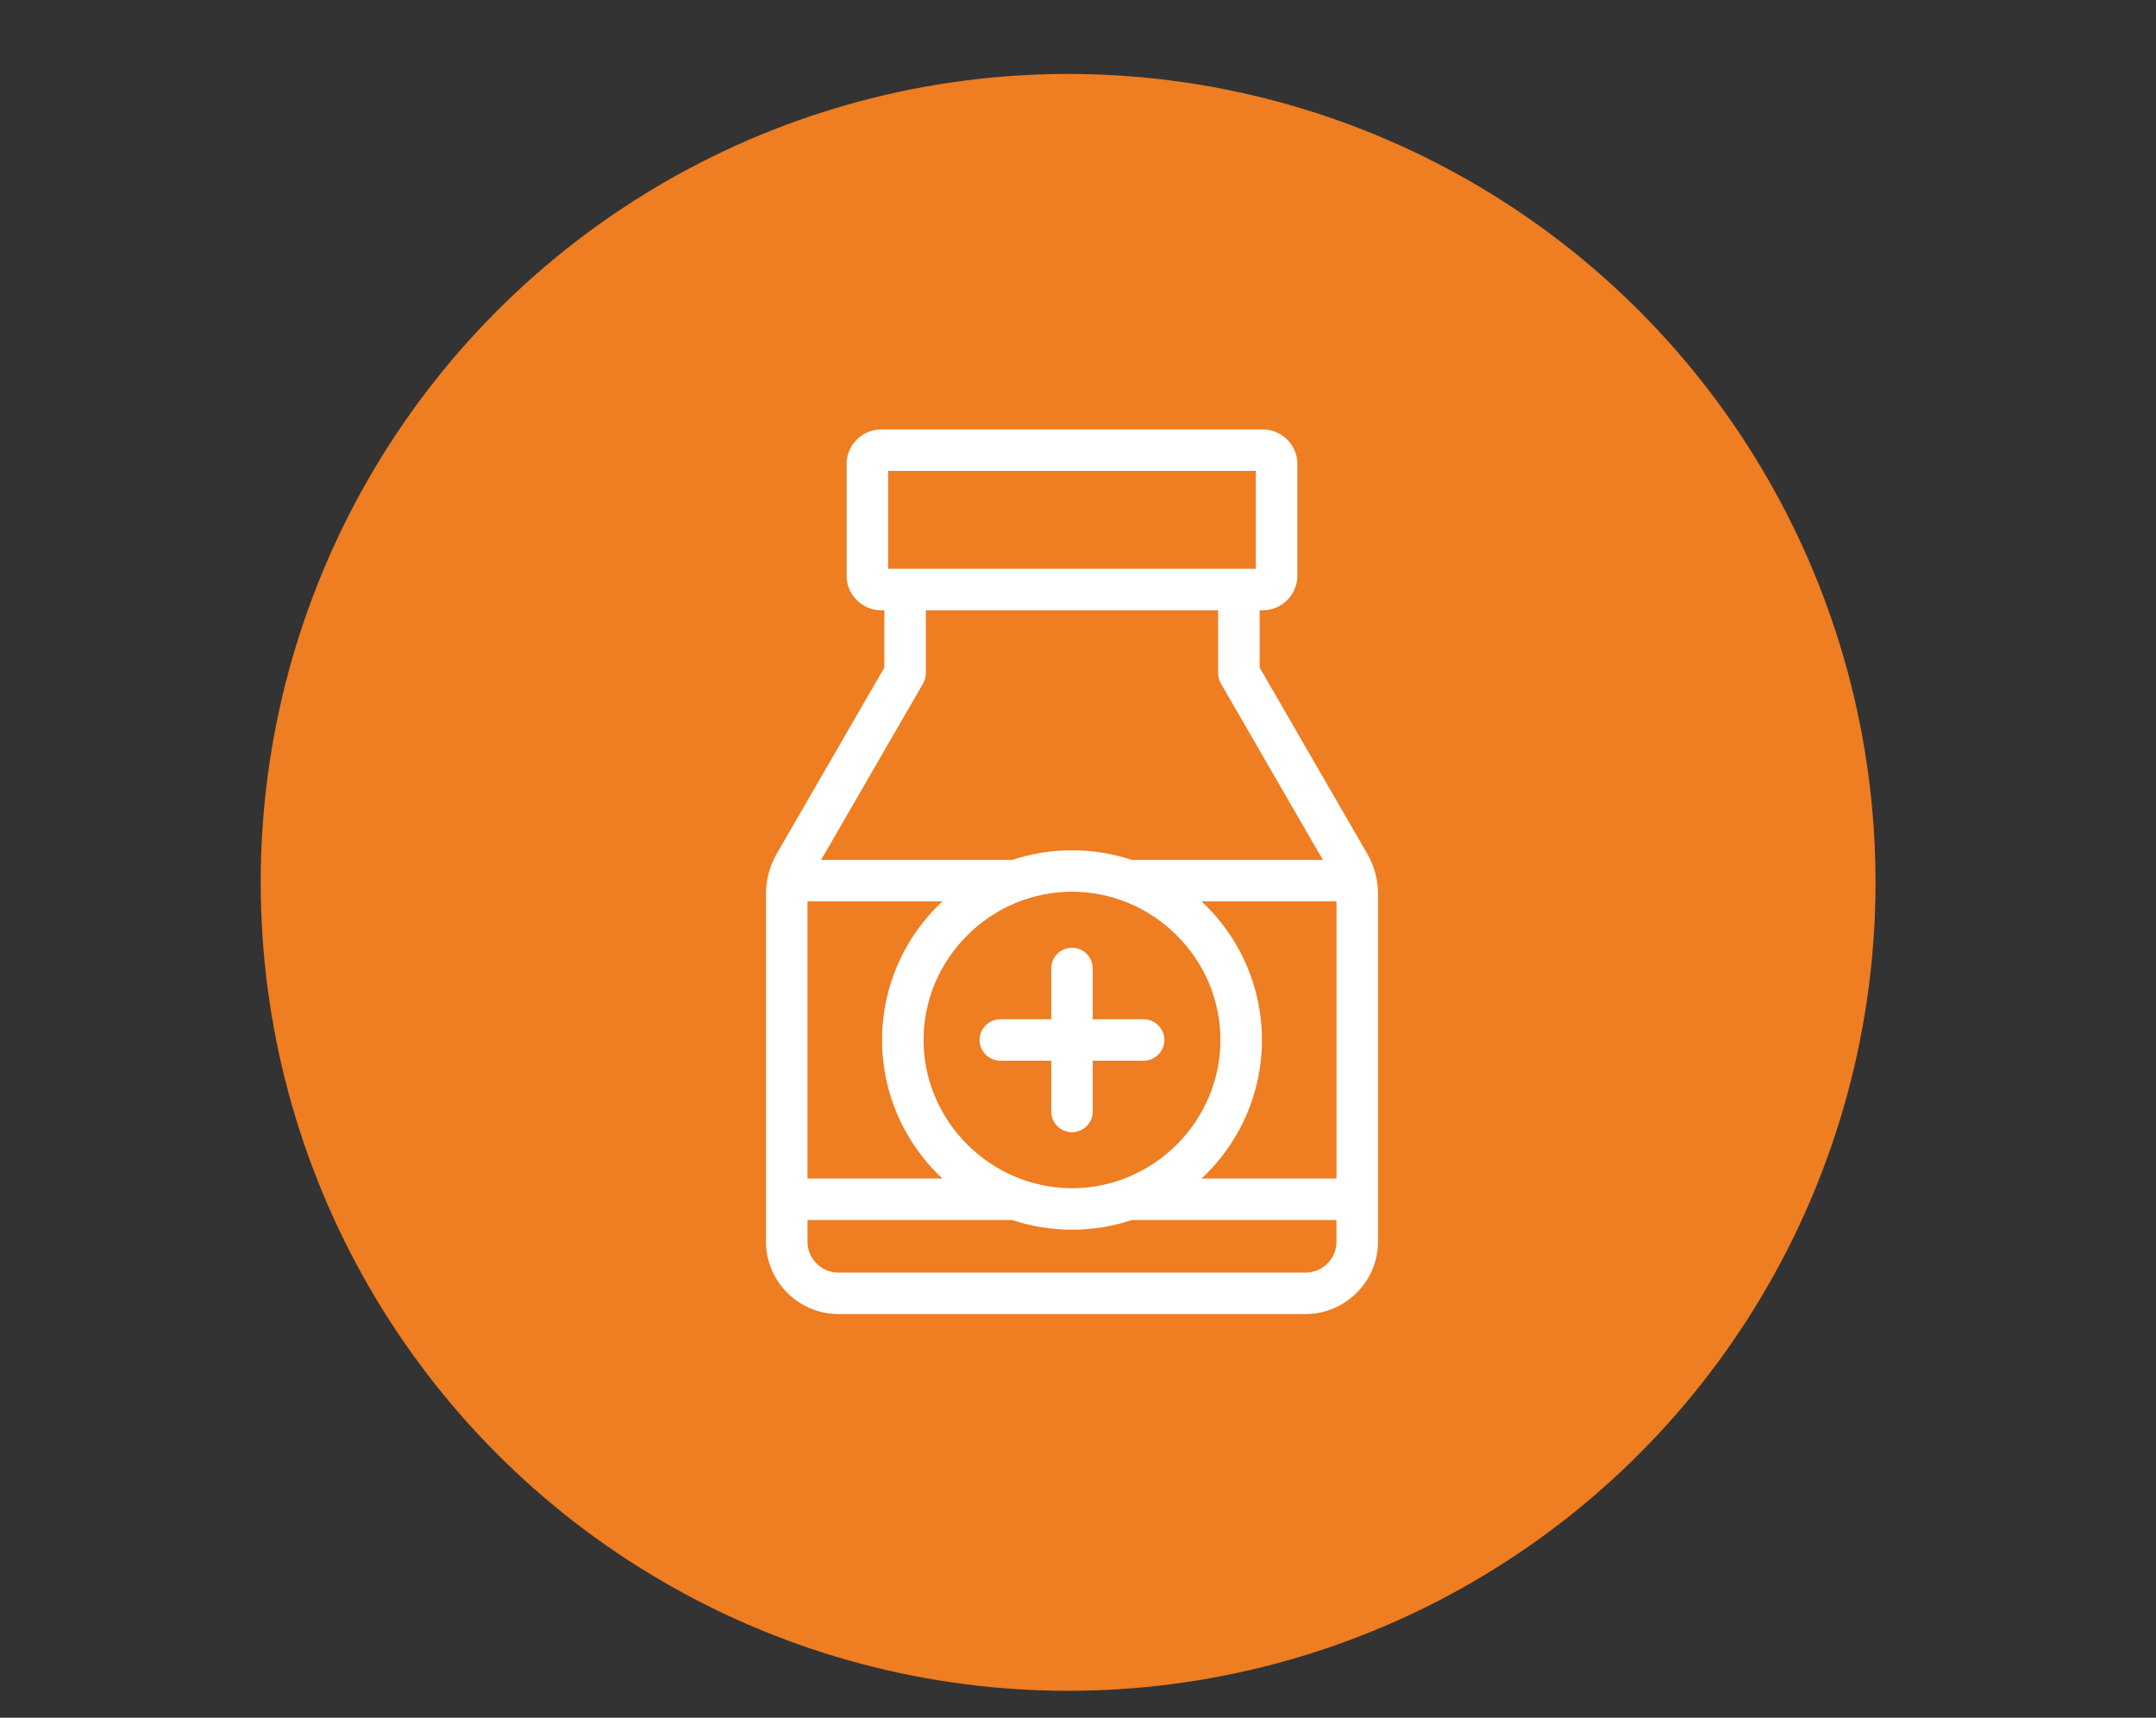
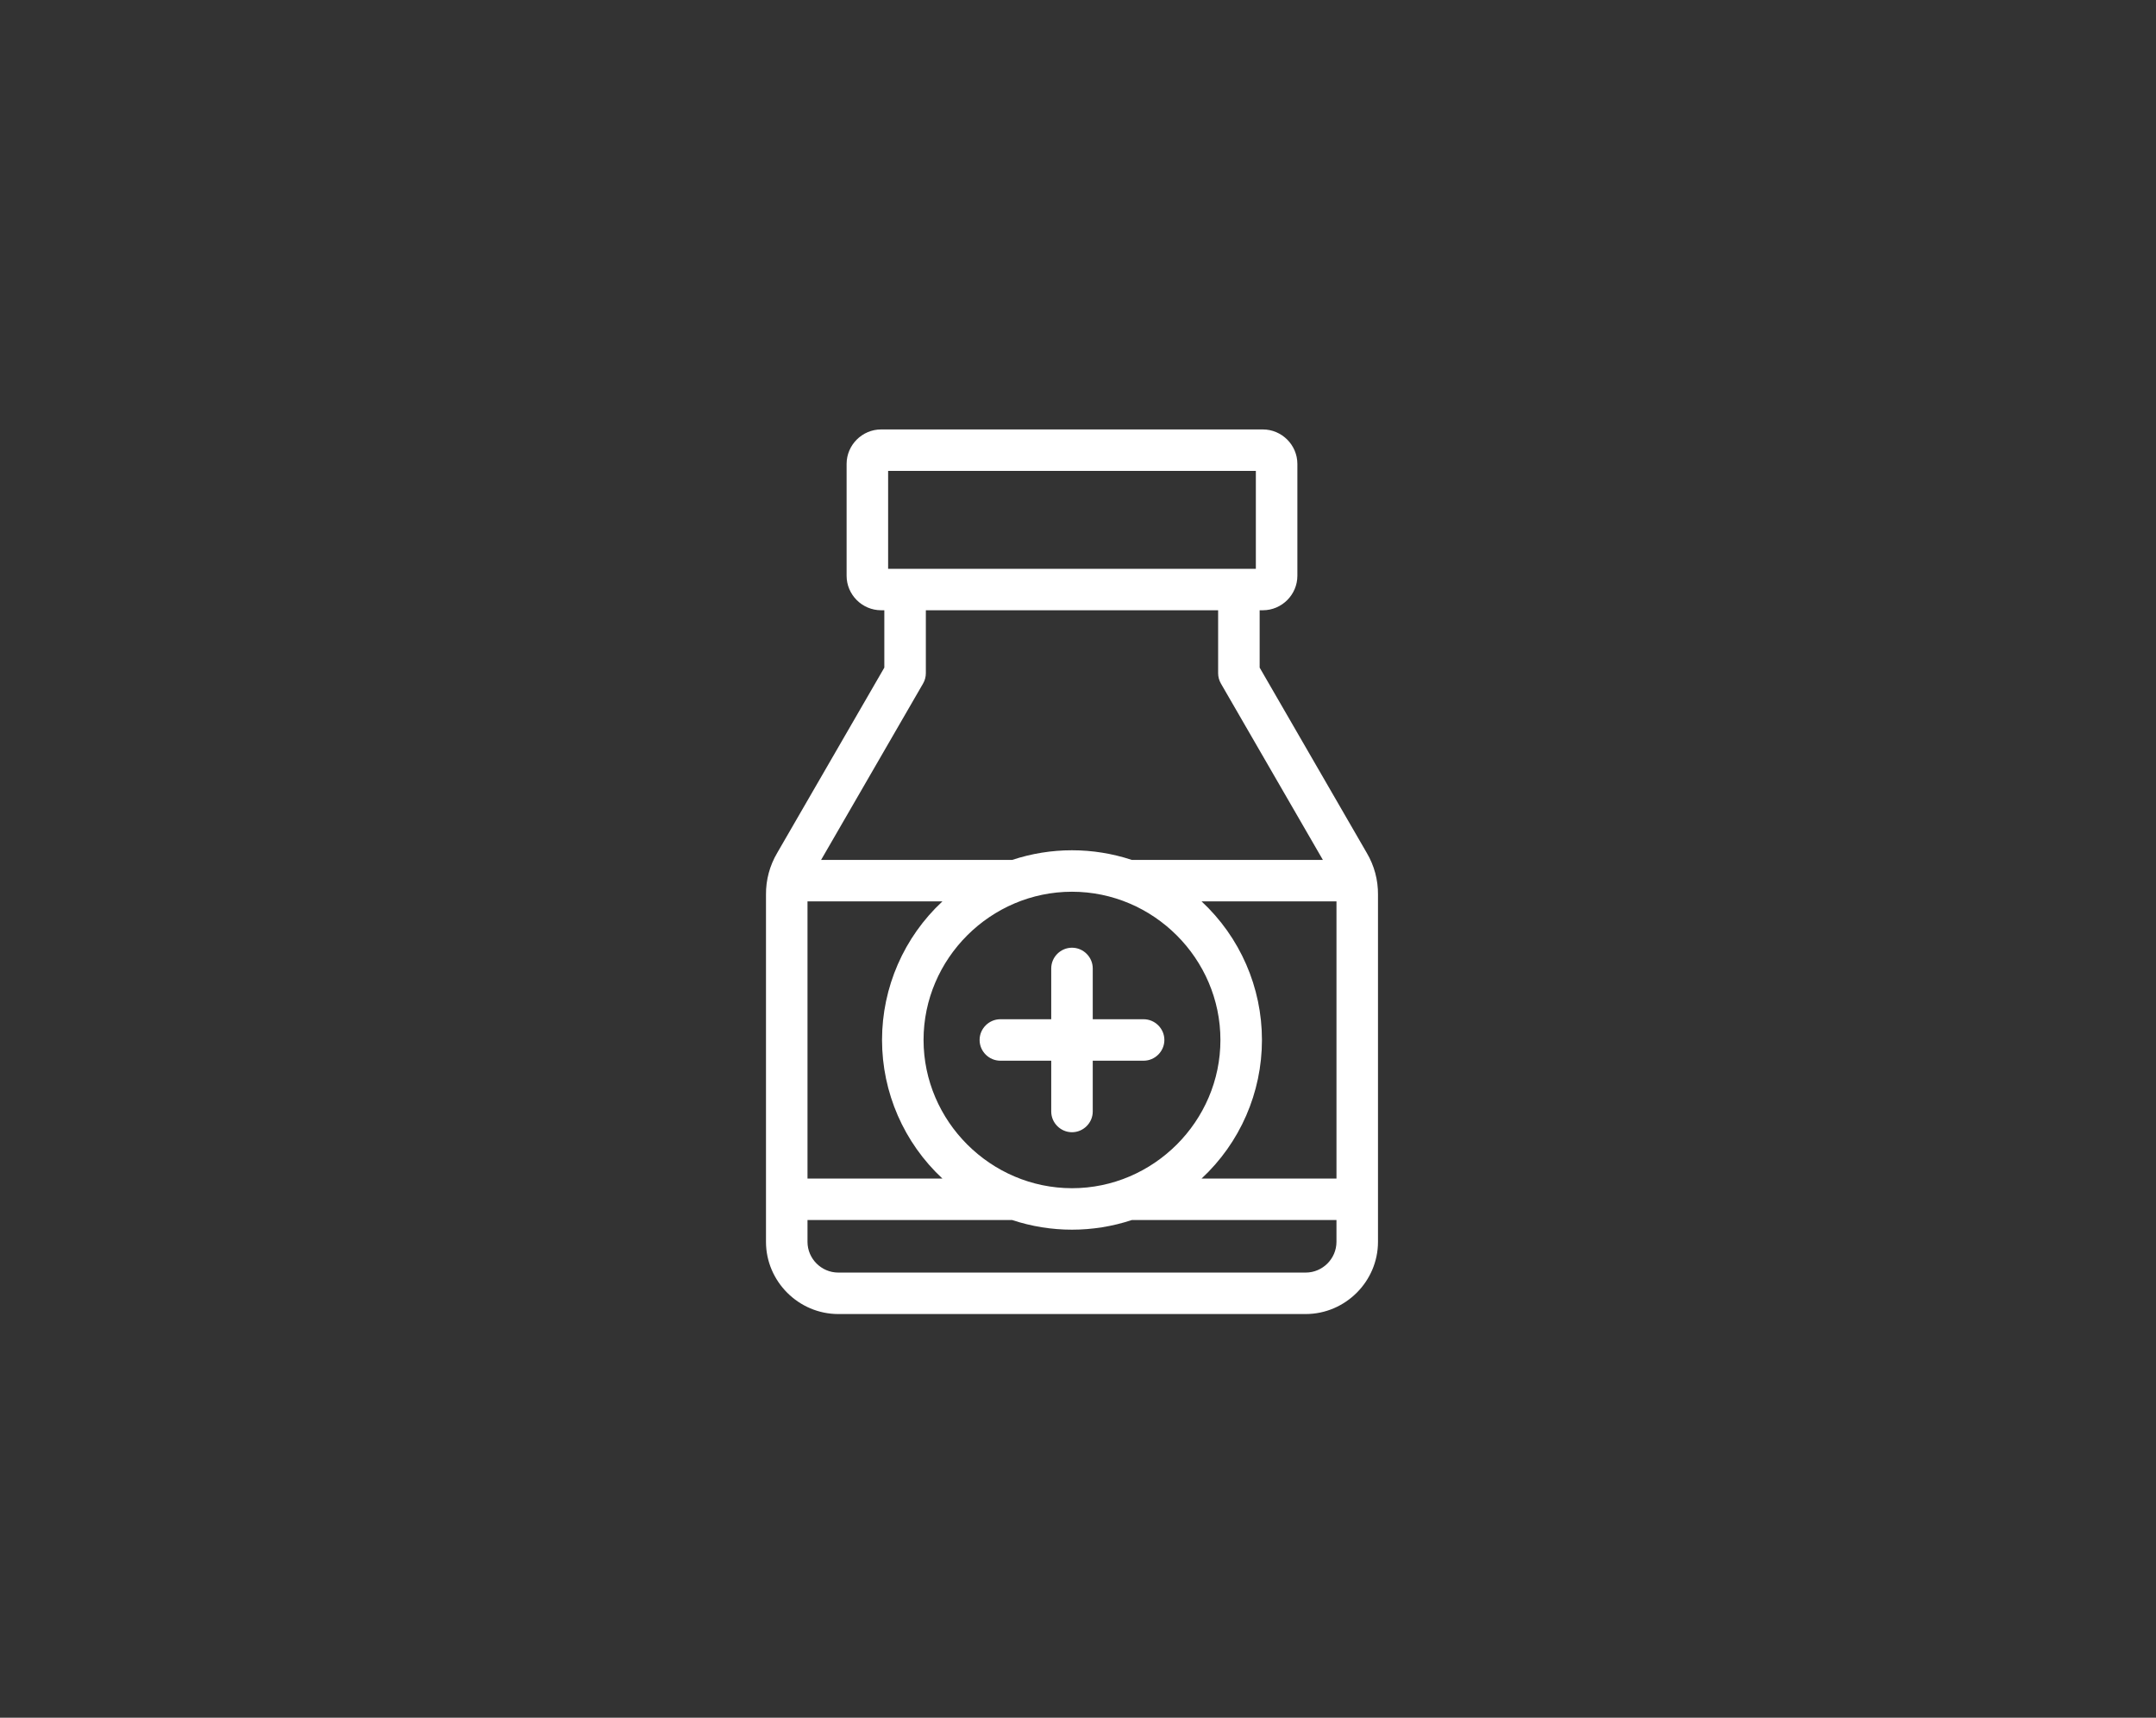
<svg xmlns="http://www.w3.org/2000/svg" width="100%" height="100%" viewBox="0 0 300 239" version="1.1" xml:space="preserve" style="fill-rule:evenodd;clip-rule:evenodd;stroke-linejoin:round;stroke-miterlimit:2;">
  <rect x="0" y="0" width="300" height="239" fill="#333333" stroke="none" />
  <g transform="matrix(1,0,0,1,-2263.94,-5663.05)">
    <g id="Artboard5" transform="matrix(1.33,0,0,1.059,-431.083,661.407)">
      <rect x="2025.63" y="4724.75" width="225.485" height="225.485" style="fill:none;" />
      <g transform="matrix(0.777,0,0,0.977,448.106,77.02)">
-         <circle cx="2175" cy="4874" r="108.718" style="fill:rgb(239,125,33);" />
-       </g>
+         </g>
      <g transform="matrix(0.181,0,0,0.227,2092.15,4779.41)">
        <path d="M364.474,137.854L364.474,104.654L366.352,104.654C377.278,104.642 386.265,95.656 386.278,84.73L386.278,19.93C386.268,9.002 377.28,0.012 366.352,-0L145.652,0C134.725,0.012 125.738,8.999 125.726,19.926L125.726,84.726C125.738,95.653 134.725,104.64 145.652,104.652L147.529,104.652L147.529,137.852L85.619,245.079C81.28,252.411 79.033,260.795 79.125,269.314L79.125,470.235C79.15,493.137 97.987,511.974 120.889,512L391.11,512C414.012,511.974 432.85,493.136 432.875,470.234L432.875,269.314C432.967,260.795 430.72,252.411 426.381,245.079L364.474,137.854ZM181.12,273.148C158.86,293.874 146.202,322.957 146.202,353.372C146.202,383.786 158.86,412.869 181.12,433.595L103.12,433.595L103.12,273.148L181.12,273.148ZM170.2,353.371C170.2,306.303 208.932,267.571 256,267.571C303.068,267.571 341.8,306.303 341.8,353.371C341.8,400.439 303.068,439.171 256,439.171C208.952,439.116 170.255,400.419 170.2,353.371ZM365.8,353.371C365.813,322.954 353.152,293.866 330.882,273.148L408.882,273.148L408.882,433.6L330.882,433.6C353.154,412.88 365.814,383.79 365.8,353.371ZM149.722,24L362.278,24L362.278,80.656L149.722,80.656L149.722,24ZM169.922,147.069C170.975,145.245 171.529,143.175 171.529,141.069L171.529,104.656L340.474,104.656L340.474,141.069C340.474,143.175 341.029,145.245 342.082,147.069L401.018,249.148L290.55,249.148C268.12,241.717 243.88,241.717 221.45,249.148L110.982,249.148L169.922,147.069ZM391.11,488L120.889,488C111.148,487.989 103.135,479.976 103.125,470.235L103.125,457.6L221.45,457.6C243.88,465.031 268.12,465.031 290.55,457.6L408.875,457.6L408.875,470.239C408.861,479.979 400.85,487.989 391.11,488ZM256,406.767C249.417,406.767 244,401.35 244,394.767L244,365.372L214.6,365.372C208.017,365.372 202.6,359.955 202.6,353.372C202.6,346.789 208.017,341.372 214.6,341.372L244,341.372L244,311.972C244,305.389 249.417,299.972 256,299.972C262.583,299.972 268,305.389 268,311.972L268,341.372L297.4,341.372C303.983,341.372 309.4,346.789 309.4,353.372C309.4,359.955 303.983,365.372 297.4,365.372L268,365.372L268,394.767C268,401.35 262.583,406.767 256,406.767Z" style="fill:white;fill-rule:nonzero;" />
      </g>
    </g>
  </g>
</svg>